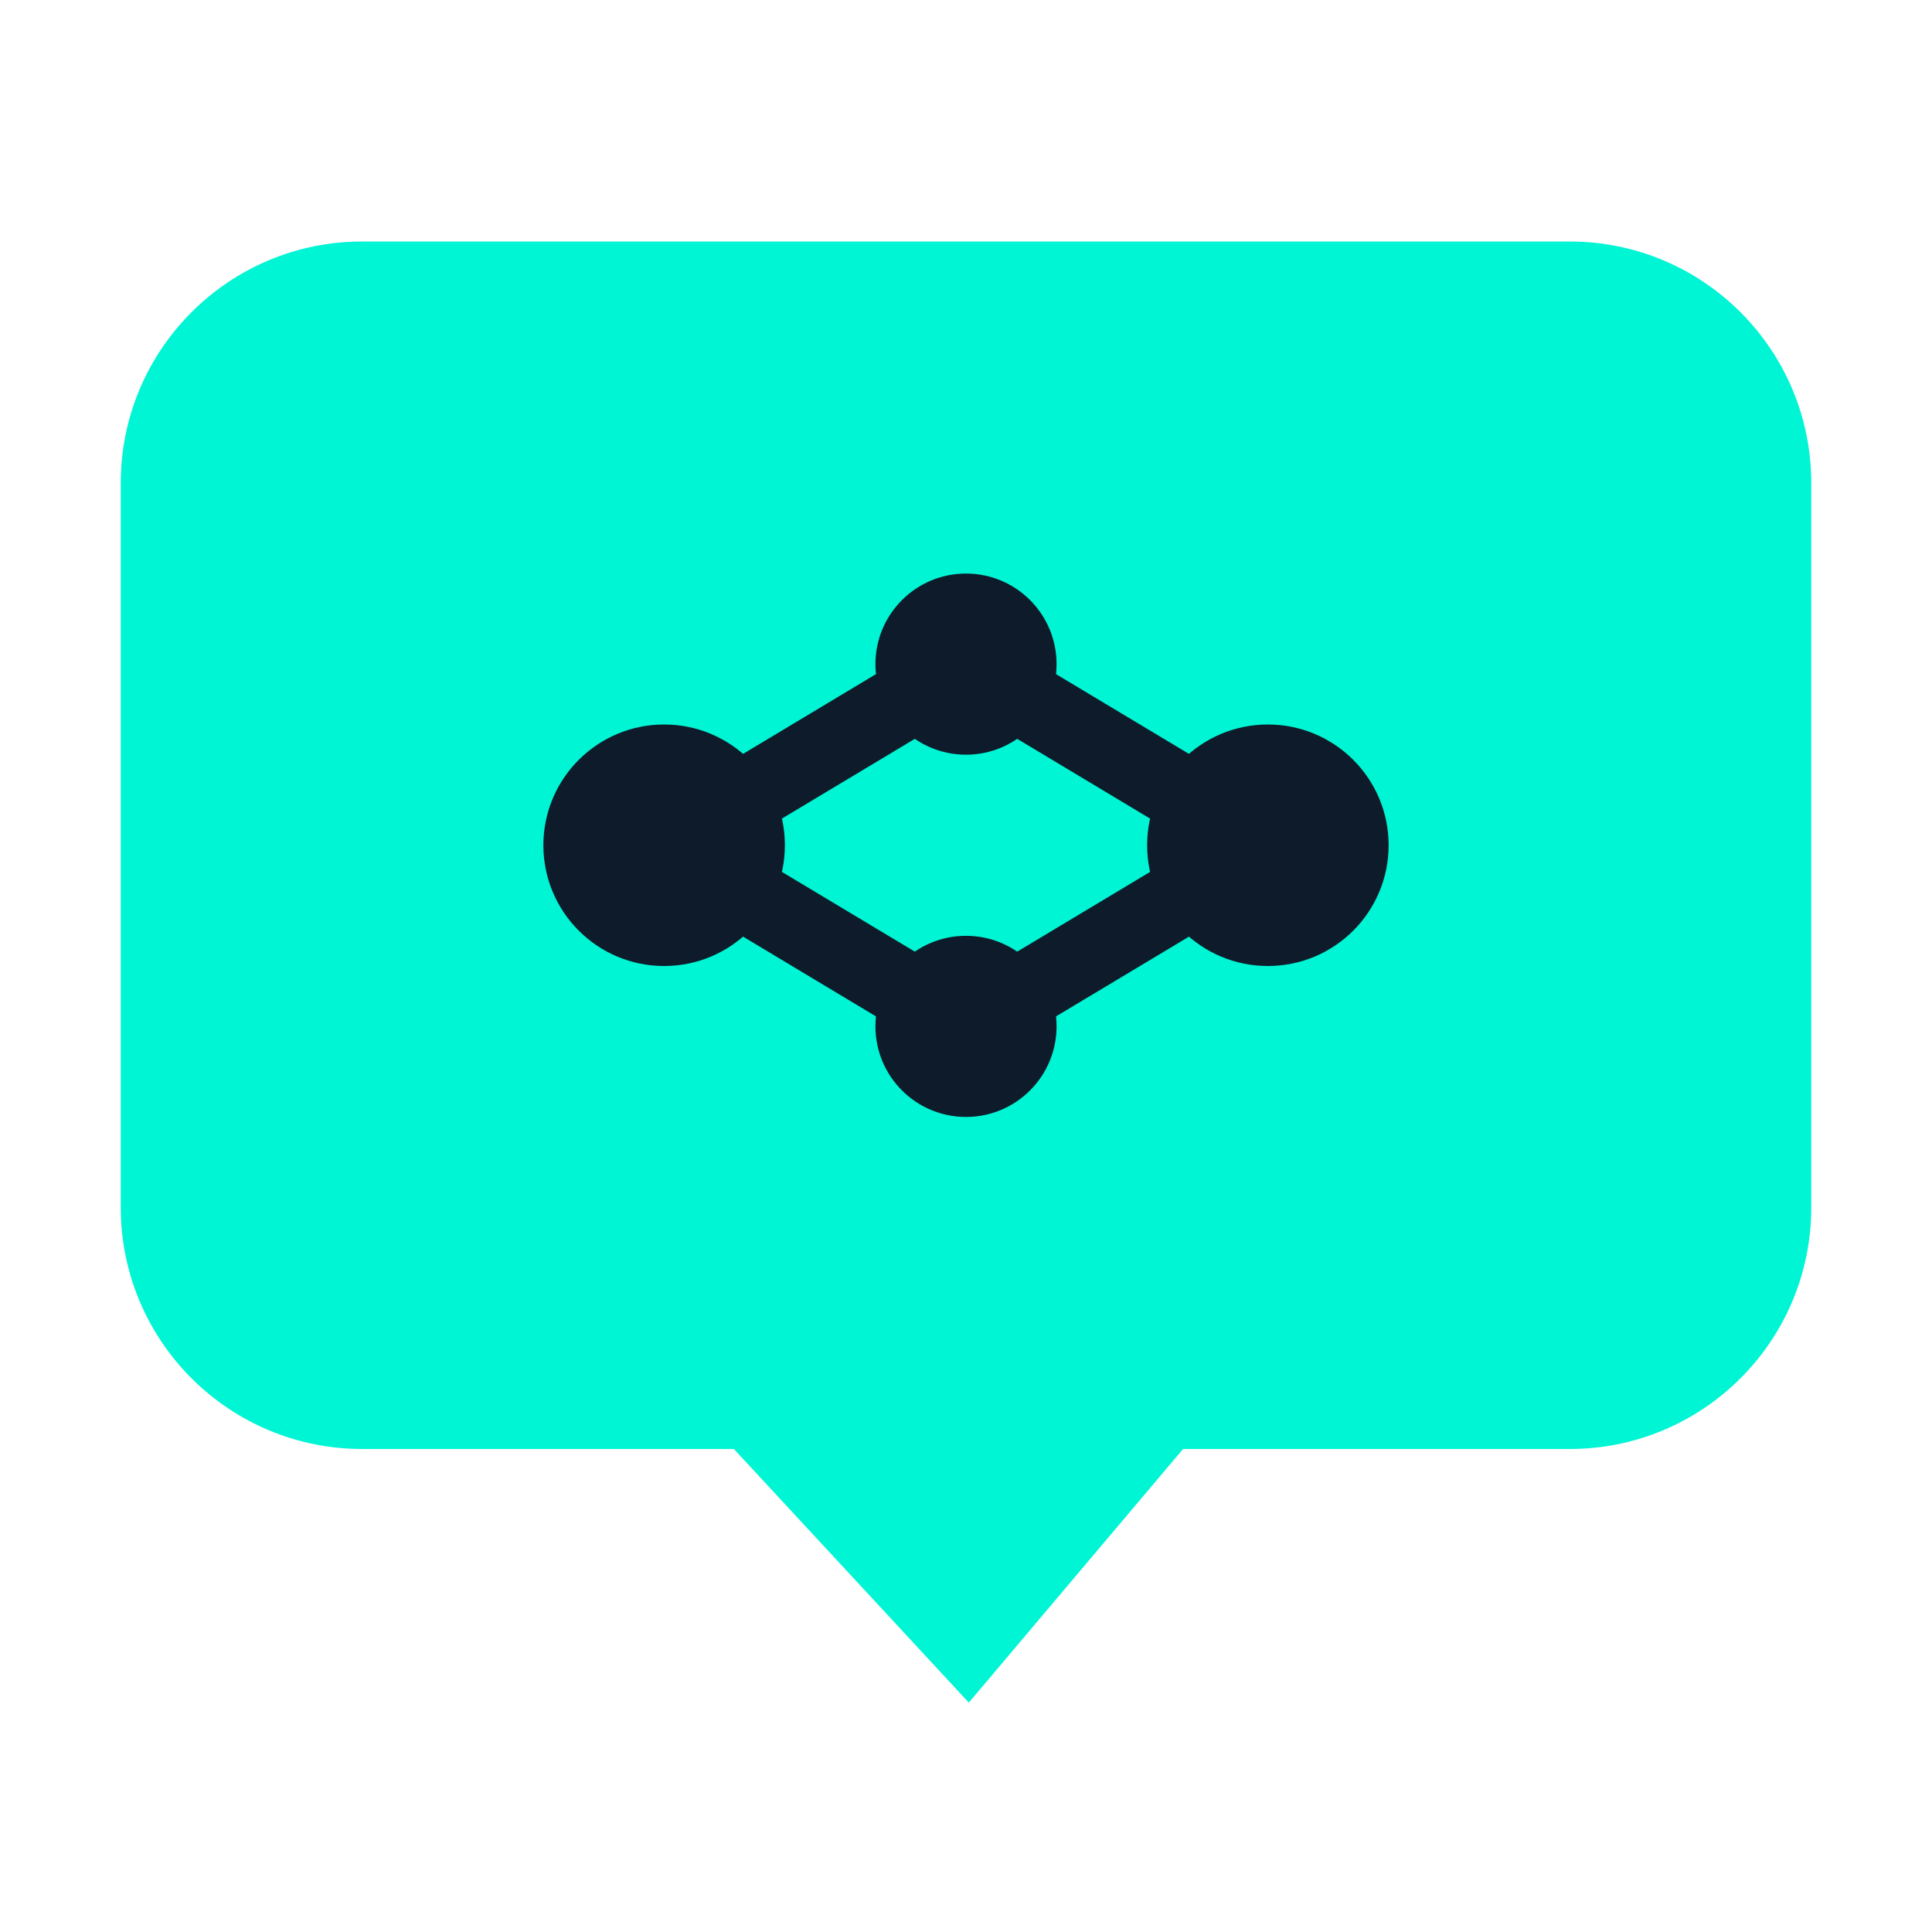
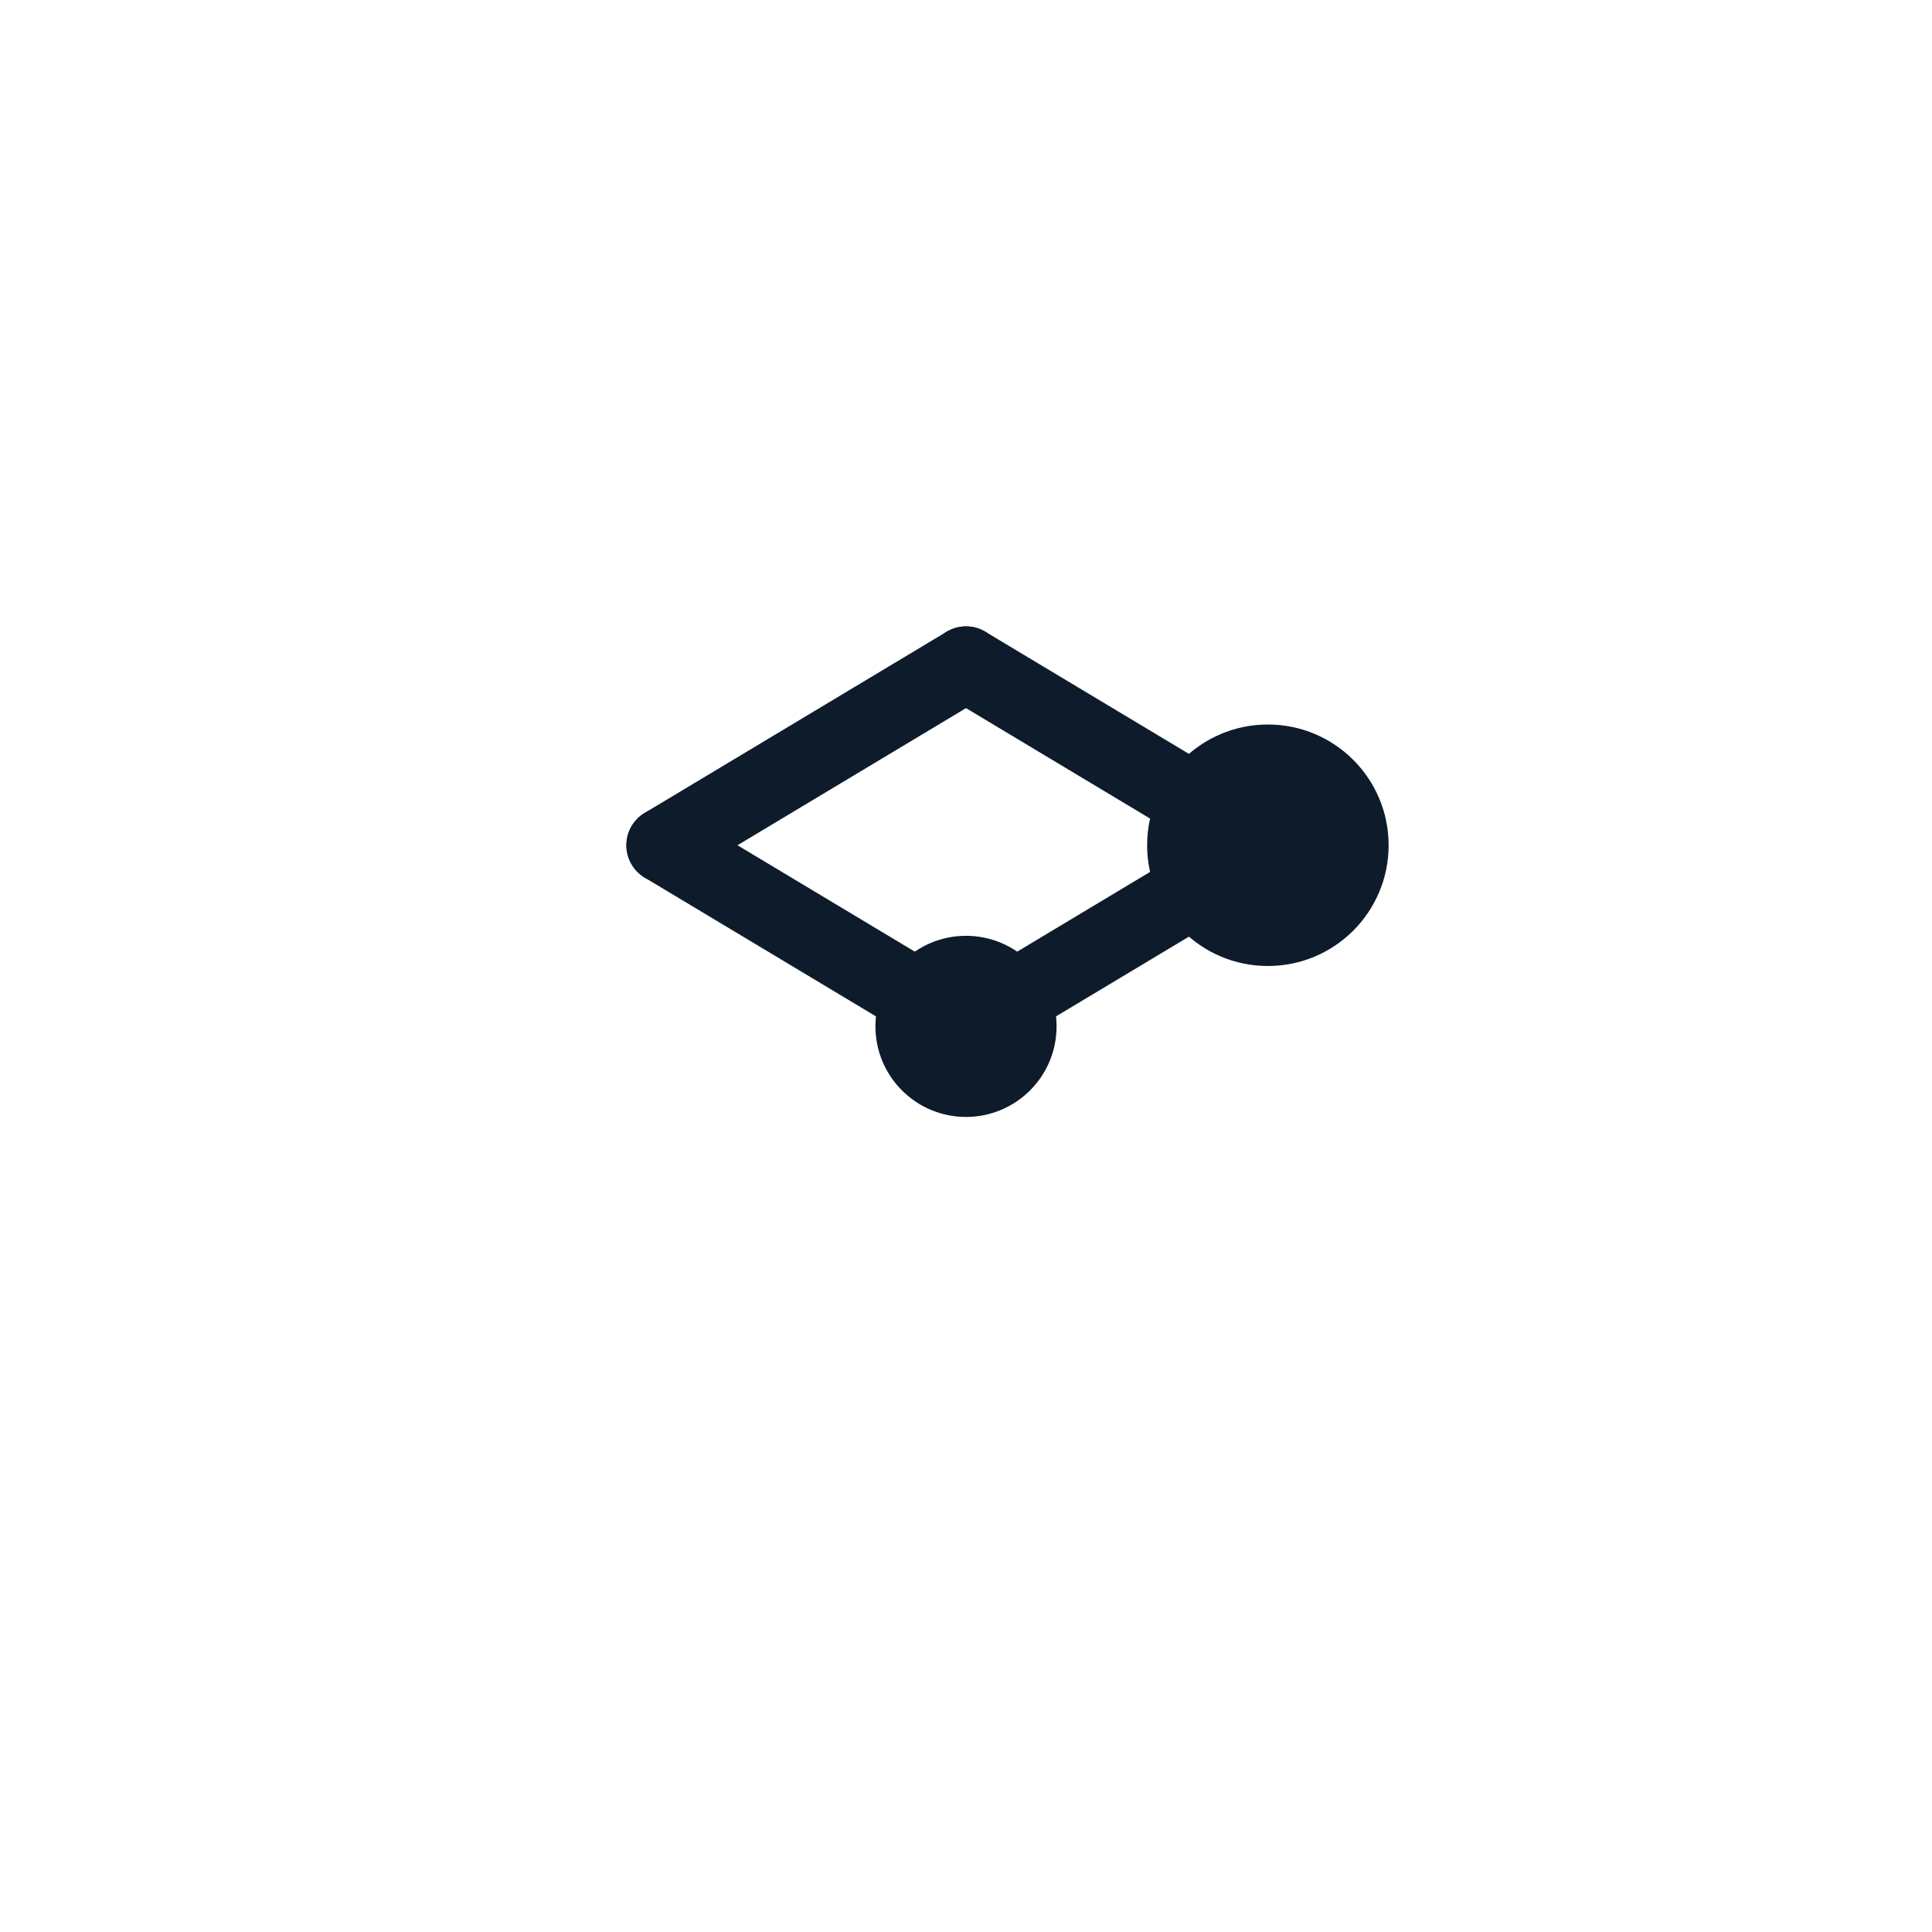
<svg xmlns="http://www.w3.org/2000/svg" width="64" height="64" viewBox="0 0 64 64" fill="none">
-   <path fill-rule="evenodd" clip-rule="evenodd" d="M52 8H12C7.582 8 4 11.582 4 16V40C4 44.418 7.582 48 12 48H24.311L32.093 56.401L39.19 48H52C56.418 48 60 44.418 60 40V16C60 11.582 56.418 8 52 8Z" fill="#00F5D4" />
  <line x1="22" y1="28" x2="32" y2="22" stroke="#0D1B2A" stroke-width="2.5" stroke-linecap="round" />
  <line x1="22" y1="28" x2="32" y2="34" stroke="#0D1B2A" stroke-width="2.5" stroke-linecap="round" />
  <line x1="42" y1="28" x2="32" y2="22" stroke="#0D1B2A" stroke-width="2.5" stroke-linecap="round" />
  <line x1="42" y1="28" x2="32" y2="34" stroke="#0D1B2A" stroke-width="2.5" stroke-linecap="round" />
-   <circle cx="22" cy="28" r="4" fill="#0D1B2A" />
  <circle cx="42" cy="28" r="4" fill="#0D1B2A" />
-   <circle cx="32" cy="22" r="3" fill="#0D1B2A" />
  <circle cx="32" cy="34" r="3" fill="#0D1B2A" />
</svg>